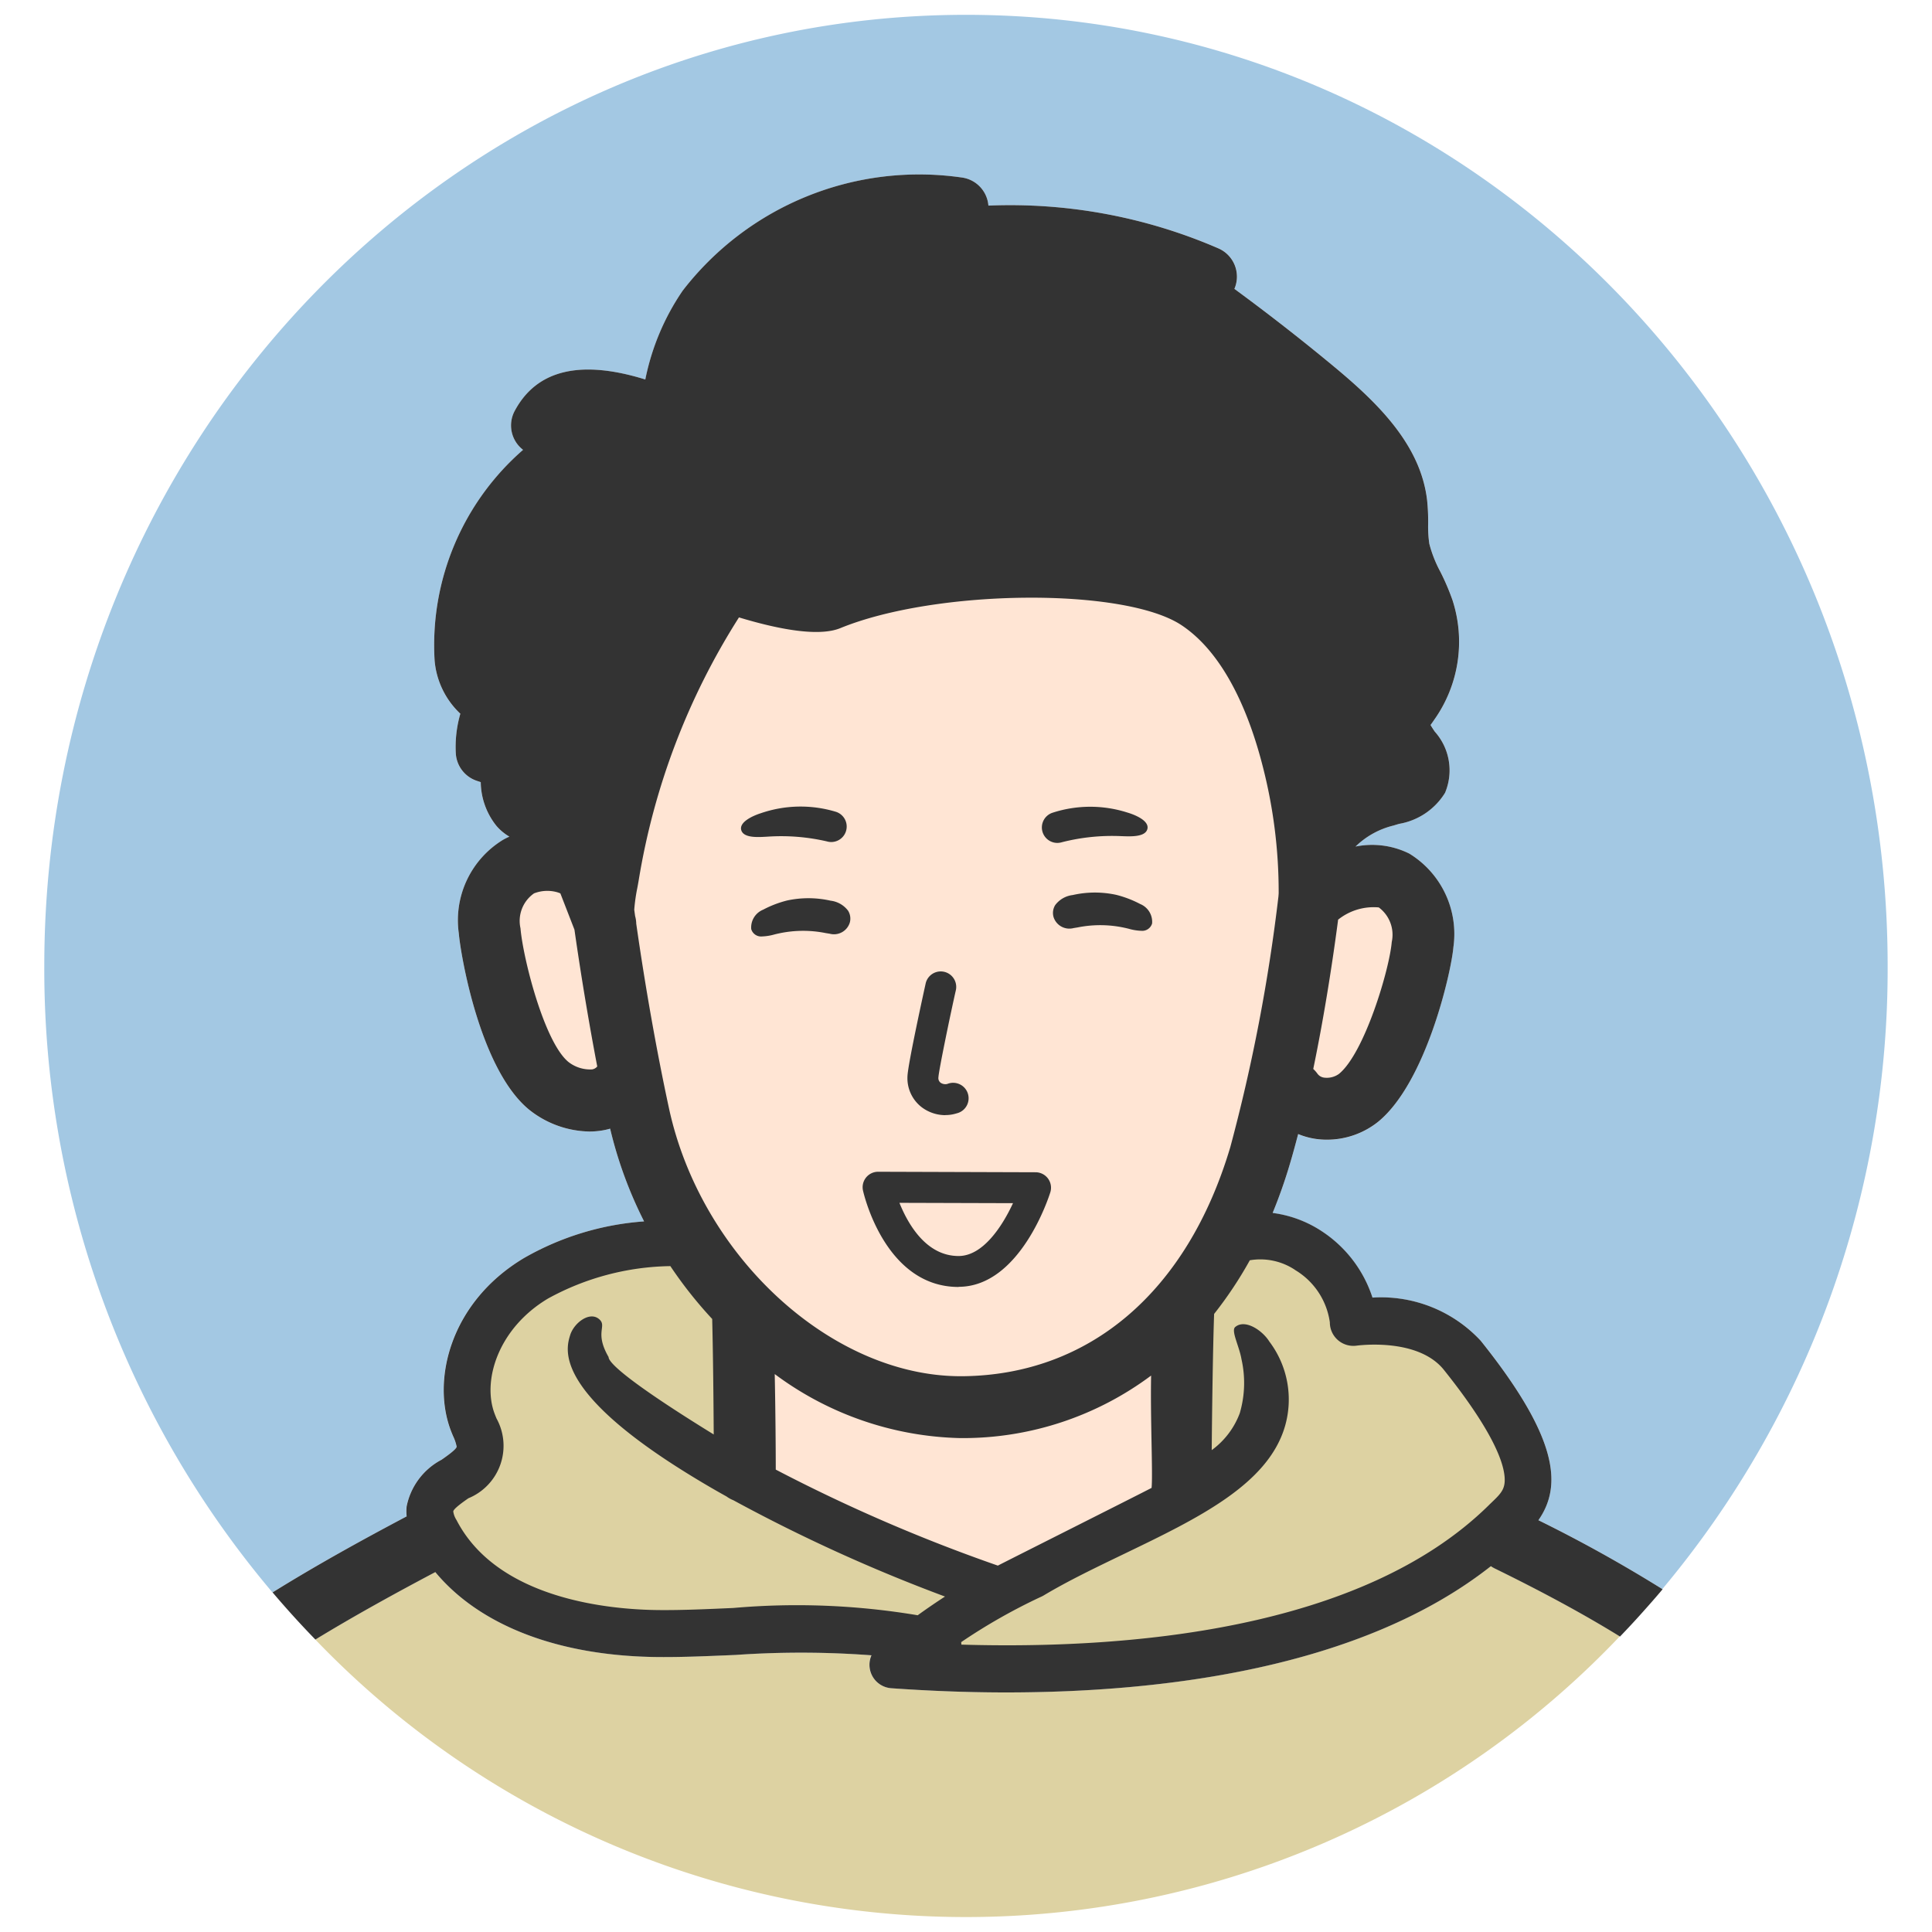
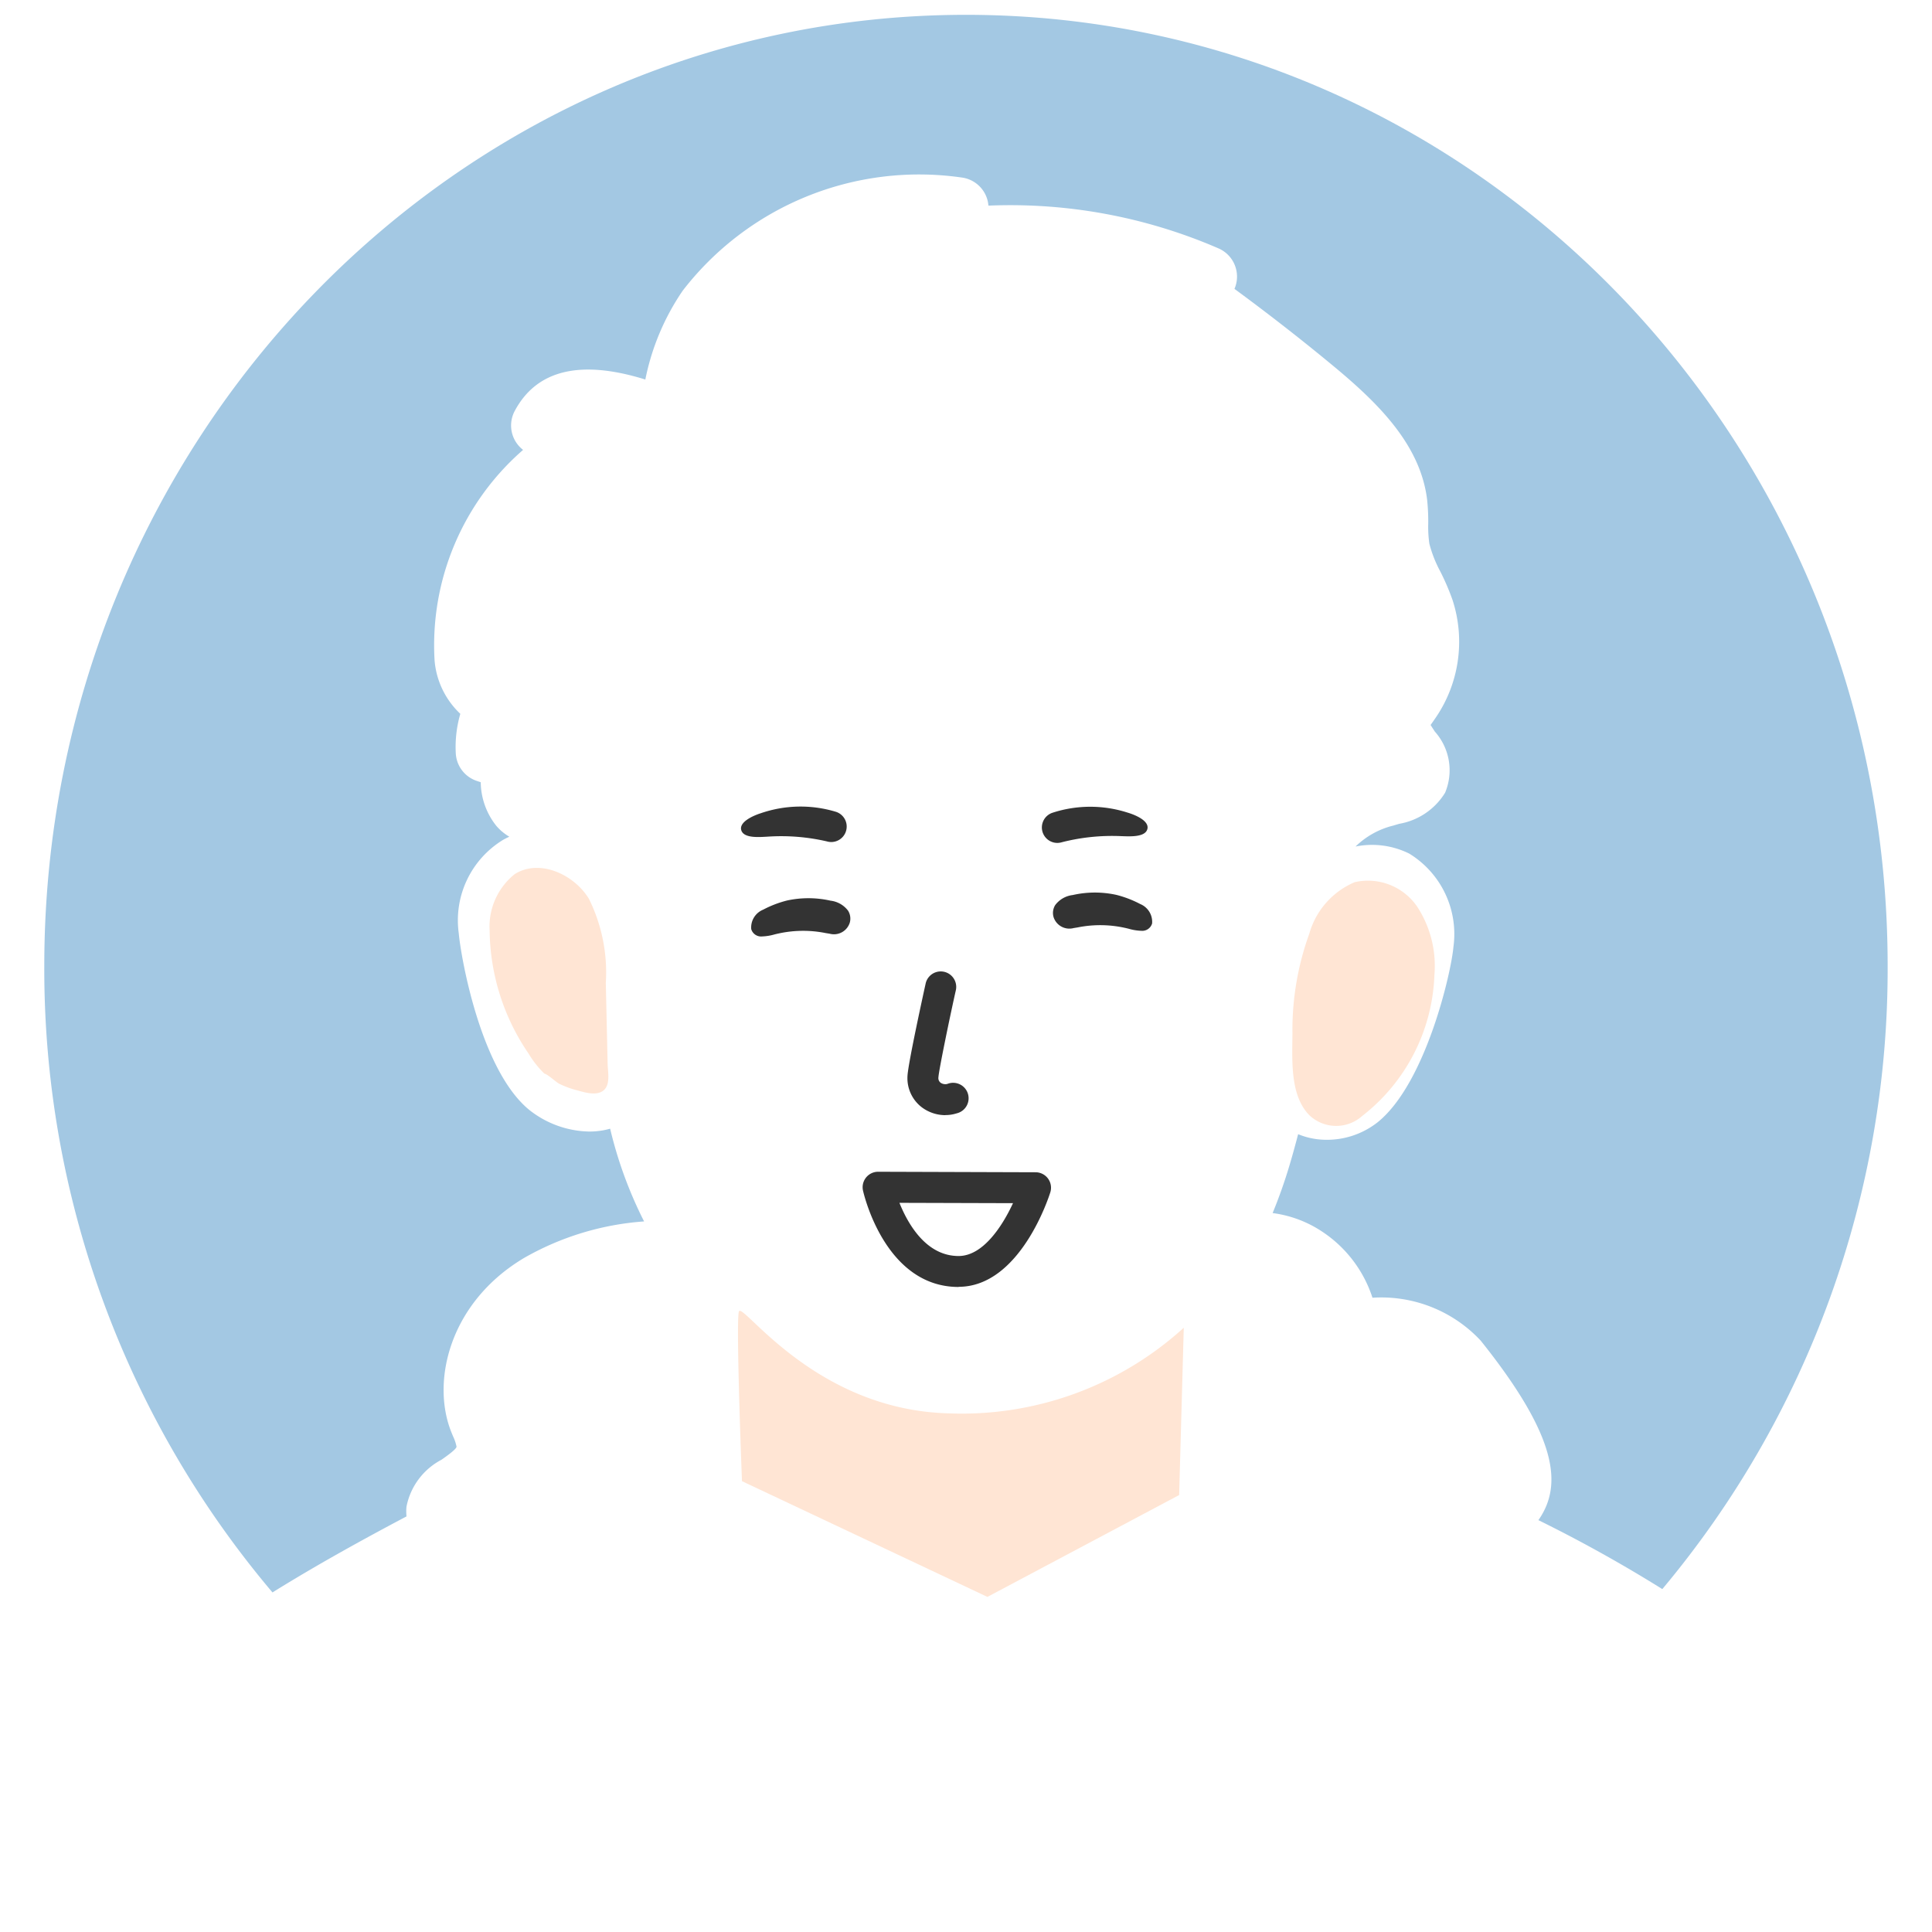
<svg xmlns="http://www.w3.org/2000/svg" width="92" height="92" viewBox="0 0 92 92">
-   <path fill="#ddd2a2" d="M25.579 60.475a11.176 11.176 0 0 0-2.878 3.84c-.318 1.122.294 5.028.234 5.265-.1.4-7.049 1.371 2.514 7.014 6.817 4.022 12.632-.193 18.928 1.8-.789.07-.779.462-1.129 1.174a78.389 78.389 0 0 0 15.67-1.151c8.029-1.664 12.011-4.8 13.218-6.021 1.821-1.849.122-4.068-1.175-6.315a6.57 6.57 0 0 0-6.511-3.108s-.685-4.675-5.287-4.063a31.924 31.924 0 0 0-3.245 4.38c-.116.337-.109 7.637-.376 7.857a55.206 55.206 0 0 1-8.519 4.9c-.317.043-11.49-6.329-11.553-5.973-.266 1.5.276-7.88-.1-8.224-.275-.254-2.314-2.911-2.84-2.84-1.062.146-6.021.727-6.951 1.469" />
  <path fill="#ffe5d4" d="m35.332 70.532 11.688 5.511 9.13-4.85.22-7.967a15.706 15.706 0 0 1-11.235 4.075c-6.389-.183-9.8-5.355-9.95-4.846s.147 8.077.147 8.077m-9.409-19.407a4.684 4.684 0 0 1-.753-.954 10.567 10.567 0 0 1-1.854-5.846 3.2 3.2 0 0 1 1.194-2.7c1.168-.738 2.809-.006 3.532 1.171a7.907 7.907 0 0 1 .806 4.013l.087 3.855c.009.39.152 1.014-.224 1.283-.34.244-.886.066-1.244-.03a4.451 4.451 0 0 1-.837-.309c-.146-.073-.582-.48-.708-.48m36.423-6.656a3.779 3.779 0 0 1 2.165-2.464 2.84 2.84 0 0 1 2.975 1.166 5.154 5.154 0 0 1 .821 3.242 8.9 8.9 0 0 1-3.437 6.724 1.859 1.859 0 0 1-2.519-.034c-.938-.955-.81-2.652-.805-3.9a13.458 13.458 0 0 1 .8-4.738" />
-   <path fill="#ffe5d4" d="M46.537 18.026c5.511 0 13.776 1.885 16.169 10.224 1.124 3.916-.316 18.747-2.709 26.795s-7.983 11.9-14.139 11.964c-6.621.067-13.707-5.873-15.444-13.921-1.34-6.2-2.857-16.333-2.439-21.492.449-5.544 7.179-13.787 18.562-13.569" />
  <path fill="#333" d="M39.608 40.096a.721.721 0 0 1-.23-.029 9.646 9.646 0 0 0-2.817-.227c-.407.022-1.136.088-1.26-.3s.54-.692.928-.815a5.808 5.808 0 0 1 3.559-.073.737.737 0 0 1-.179 1.444m10.732.043a.741.741 0 0 0 .229-.034 9.682 9.682 0 0 1 2.812-.289c.407.013 1.137.063 1.252-.328s-.555-.68-.945-.794a5.808 5.808 0 0 0-3.56.005.737.737 0 0 0 .211 1.44m-5.32 12.964a1.877 1.877 0 0 1-1.117-.369 1.742 1.742 0 0 1-.69-1.481c.014-.569.861-4.4.87-4.439a.737.737 0 0 1 1.437.326c-.247 1.085-.811 3.8-.833 4.158a.277.277 0 0 0 .1.258.4.4 0 0 0 .321.061.737.737 0 1 1 .446 1.4 1.771 1.771 0 0 1-.536.082m.626 8.185c-3.484 0-4.506-4.4-4.548-4.586a.737.737 0 0 1 .719-.9l7.5.024a.736.736 0 0 1 .7.955c-.057.184-1.431 4.489-4.358 4.5Zm-2.814-4.006c.409 1.017 1.277 2.532 2.815 2.532h.012c1.15-.006 2.067-1.407 2.581-2.516Zm-5.295-14.053a4.92 4.92 0 0 0-1.03.4c-.287.157-.43.409-.4.521.064.218.6.022.891-.035a6.044 6.044 0 0 1 2.56.006c.287.044.514-.051.57-.271.089-.352-.258-.534-.647-.614a4.451 4.451 0 0 0-1.947-.007" />
  <path fill="#333" d="M36.305 44.591a.489.489 0 0 1-.532-.347.914.914 0 0 1 .565-.925 5.1 5.1 0 0 1 1.141-.438 4.8 4.8 0 0 1 2.074.009 1.224 1.224 0 0 1 .832.477.711.711 0 0 1 .082.565.789.789 0 0 1-.962.53l-.187-.03a5.466 5.466 0 0 0-2.253.022c-.055.011-.119.027-.187.044a2.483 2.483 0 0 1-.574.094m1.947-.962a6.822 6.822 0 0 1 1.174.116l.183.029a.264.264 0 0 0 .179-.013c-.007-.04-.1-.127-.381-.185a4.11 4.11 0 0 0-1.82 0 3.65 3.65 0 0 0-.5.168 6.637 6.637 0 0 1 1.165-.115m14.843-.675a4.919 4.919 0 0 1 1.03.4c.287.157.43.409.4.521-.064.218-.6.022-.891-.035a6.044 6.044 0 0 0-2.56.006c-.287.044-.514-.051-.57-.271-.089-.352.258-.534.647-.614a4.451 4.451 0 0 1 1.947-.007" />
  <path fill="#333" d="M54.324 44.323a2.45 2.45 0 0 1-.57-.095 5.074 5.074 0 0 0-.185-.044 5.457 5.457 0 0 0-2.254-.021l-.186.03a.791.791 0 0 1-.962-.53.71.71 0 0 1 .082-.565 1.221 1.221 0 0 1 .832-.477 4.785 4.785 0 0 1 2.074-.009 5.114 5.114 0 0 1 1.141.437.916.916 0 0 1 .566.925.49.49 0 0 1-.533.348m-2.25-1.121a4.052 4.052 0 0 0-.856.1c-.282.058-.374.145-.383.164.01.028.066.052.182.034l.181-.03a6.074 6.074 0 0 1 2.338 0 3.584 3.584 0 0 0-.5-.169 6.042 6.042 0 0 0-.964-.1" />
  <path fill="#a3c8e3" d="M19.359 71.732a3.224 3.224 0 0 1 1.663-2.22c.229-.161.706-.495.718-.621a2.05 2.05 0 0 0-.165-.493c-.038-.09-.074-.179-.109-.268-.93-2.425-.025-6.132 3.486-8.225a13.423 13.423 0 0 1 5.719-1.742 19.959 19.959 0 0 1-1.617-4.416c-.112.032-.227.059-.344.08a3.787 3.787 0 0 1-.653.056 4.725 4.725 0 0 1-2.856-1.032c-2.349-1.922-3.27-7.4-3.354-8.4a4.487 4.487 0 0 1 2.1-4.452 3.143 3.143 0 0 1 .308-.155 2.431 2.431 0 0 1-.615-.511 3.393 3.393 0 0 1-.748-2.084l-.2-.067a1.466 1.466 0 0 1-.988-1.305 5.689 5.689 0 0 1 .216-1.886 3.93 3.93 0 0 1-1.226-2.55 12.327 12.327 0 0 1 4.215-10.018 1.466 1.466 0 0 1-.4-1.85c1.043-1.961 3.131-2.462 6.221-1.5a11.478 11.478 0 0 1 1.779-4.23 14.222 14.222 0 0 1 13.27-5.392 1.466 1.466 0 0 1 1.289 1.341 24.916 24.916 0 0 1 10.961 2.038 1.465 1.465 0 0 1 .755 1.926c1.633 1.2 3.234 2.448 4.776 3.728 2.1 1.746 4.091 3.721 4.4 6.328a9.9 9.9 0 0 1 .051 1.126 5.65 5.65 0 0 0 .054.954 5.9 5.9 0 0 0 .525 1.329 11.415 11.415 0 0 1 .577 1.346 6.417 6.417 0 0 1-.864 5.7l-.1.145-.079.11c.06.1.142.22.2.313a2.767 2.767 0 0 1 .49 2.914 3.2 3.2 0 0 1-2.183 1.48c-.093.027-.186.054-.275.082a3.914 3.914 0 0 0-1.806 1 3.985 3.985 0 0 1 2.559.338 4.492 4.492 0 0 1 2.1 4.457c-.1 1.176-1.3 6.444-3.584 8.316a3.9 3.9 0 0 1-2.443.854 3.728 3.728 0 0 1-.483-.031 3.53 3.53 0 0 1-.883-.236c-.132.507-.267 1-.405 1.461a24.041 24.041 0 0 1-.81 2.295 5.54 5.54 0 0 1 2.325.861 5.986 5.986 0 0 1 2.43 3.171 6.473 6.473 0 0 1 5.153 2.042c3.662 4.578 3.914 6.882 2.749 8.549a67.429 67.429 0 0 1 5.9 3.283 45.963 45.963 0 0 0 10.73-29.672C89.891 20.984 70.241.706 46 .706S2.109 20.984 2.109 45.999A45.956 45.956 0 0 0 12.975 75.83c2.073-1.289 4.264-2.5 6.383-3.62a2.3 2.3 0 0 1 0-.478" />
-   <path fill="#ddd2a2" d="M70.989 74.577c-6.2 4.887-15.693 6.012-23.094 6.012-2.009 0-3.863-.083-5.456-.2a1.118 1.118 0 0 1-.945-1.568 44.857 44.857 0 0 0-6.472-.017c-1.284.057-2.5.111-3.652.1-4.76-.036-8.526-1.493-10.646-4.045-1.9 1.006-3.856 2.081-5.711 3.212a42.935 42.935 0 0 0 62.121-.151c-1.722-1.064-3.676-2.121-5.949-3.234a1.511 1.511 0 0 1-.2-.117" />
-   <path fill="#333" d="M73.257 72.391c1.165-1.667.914-3.971-2.749-8.549a6.474 6.474 0 0 0-5.151-2.051 5.984 5.984 0 0 0-2.43-3.171 5.54 5.54 0 0 0-2.325-.861 23.842 23.842 0 0 0 .81-2.295c.139-.464.273-.954.405-1.461a3.514 3.514 0 0 0 .883.237 3.72 3.72 0 0 0 .483.031 3.9 3.9 0 0 0 2.443-.854c2.289-1.872 3.485-7.14 3.584-8.317a4.488 4.488 0 0 0-2.1-4.452 3.982 3.982 0 0 0-2.561-.336 3.91 3.91 0 0 1 1.806-1c.089-.028.182-.055.275-.082a3.2 3.2 0 0 0 2.183-1.479 2.766 2.766 0 0 0-.491-2.914c-.062-.093-.143-.213-.2-.313.027-.038.055-.077.079-.11l.1-.145a6.42 6.42 0 0 0 .863-5.7 11.294 11.294 0 0 0-.577-1.346 5.924 5.924 0 0 1-.524-1.329 5.644 5.644 0 0 1-.055-.954 9.886 9.886 0 0 0-.051-1.127c-.308-2.608-2.3-4.583-4.4-6.328-1.542-1.281-3.143-2.53-4.776-3.729a1.466 1.466 0 0 0-.755-1.925 24.918 24.918 0 0 0-10.959-2.04 1.466 1.466 0 0 0-1.289-1.341 14.222 14.222 0 0 0-13.27 5.392 11.466 11.466 0 0 0-1.779 4.229c-3.091-.961-5.178-.459-6.221 1.5a1.464 1.464 0 0 0 .4 1.85 12.327 12.327 0 0 0-4.213 10.016 3.93 3.93 0 0 0 1.226 2.55 5.689 5.689 0 0 0-.216 1.886 1.466 1.466 0 0 0 .988 1.305l.2.067a3.393 3.393 0 0 0 .748 2.084 2.419 2.419 0 0 0 .615.511 3.144 3.144 0 0 0-.308.155 4.487 4.487 0 0 0-2.1 4.452c.084 1 1 6.48 3.354 8.4a4.725 4.725 0 0 0 2.855 1.035 3.787 3.787 0 0 0 .653-.056c.117-.021.232-.048.344-.08a19.923 19.923 0 0 0 1.617 4.416 13.41 13.41 0 0 0-5.714 1.742c-3.51 2.094-4.416 5.8-3.486 8.225.034.09.071.179.109.268a2.083 2.083 0 0 1 .165.493c-.012.127-.489.461-.718.621a3.222 3.222 0 0 0-1.663 2.22 2.249 2.249 0 0 0 0 .478c-2.12 1.121-4.311 2.33-6.384 3.62q.549.647 1.121 1.273.451.493.917.972c1.855-1.132 3.811-2.207 5.711-3.212 2.12 2.553 5.886 4.009 10.646 4.045 1.155.009 2.368-.046 3.652-.1a44.859 44.859 0 0 1 6.472.017 1.118 1.118 0 0 0 .944 1.568c1.594.112 3.447.2 5.457.2 7.4 0 16.892-1.125 23.094-6.012a1.39 1.39 0 0 0 .2.117c2.273 1.113 4.227 2.171 5.949 3.234q.543-.563 1.064-1.146c.326-.364.65-.731.964-1.106a67.431 67.431 0 0 0-5.914-3.288m-9.542-28.594a2.706 2.706 0 0 1 1.942-.586 1.619 1.619 0 0 1 .617 1.644c-.111 1.316-1.3 5.293-2.513 6.282a.986.986 0 0 1-.684.181.465.465 0 0 1-.349-.2 1.482 1.482 0 0 0-.192-.215c.462-2.233.863-4.668 1.183-7.1m-35.522 7.121a1.684 1.684 0 0 1-1.128-.354c-1.149-.94-2.163-4.934-2.284-6.368a1.6 1.6 0 0 1 .644-1.66 1.739 1.739 0 0 1 1.1-.056 1.558 1.558 0 0 1 .155.056l.671 1.728c.328 2.3.71 4.55 1.085 6.514a.392.392 0 0 1-.247.14m33.468 9.546a3.455 3.455 0 0 1 1.665 2.5 1.119 1.119 0 0 0 1.29 1.106c.028 0 2.9-.4 4.144 1.16 2.259 2.825 2.816 4.315 2.885 5.067.053.577-.145.794-.6 1.228-.049.048-.1.094-.144.14-6.086 6-17.321 6.875-25.122 6.644a1.064 1.064 0 0 0-.009-.118 27.349 27.349 0 0 1 3.8-2.158 1.143 1.143 0 0 0 .126-.064c1.168-.7 2.516-1.344 3.819-1.973 3.529-1.7 6.862-3.31 7.673-6.079a4.577 4.577 0 0 0-.743-4.039c-.324-.525-1.155-1.092-1.626-.692-.209.178.195.912.3 1.537a5.119 5.119 0 0 1-.082 2.565 3.842 3.842 0 0 1-1.336 1.76c.015-1.8.054-4.769.114-6.486a18.824 18.824 0 0 0 1.7-2.555 2.987 2.987 0 0 1 2.149.455m-6.828 10.385c-.739.385-6.767 3.414-7.319 3.7a78.876 78.876 0 0 1-10.576-4.572c0-.867-.013-2.781-.049-4.549a15.356 15.356 0 0 0 8.853 3.049h.129a14.98 14.98 0 0 0 8.941-2.978c-.042 1.97.088 4.714.022 5.348M30.298 44.007a1.484 1.484 0 0 0-.055-.387c-.014-.1-.027-.2-.041-.3a8.524 8.524 0 0 1 .148-1.045c.025-.131.047-.253.065-.363A33.314 33.314 0 0 1 35.189 29.4c1.775.538 3.764.945 4.824.512 4.576-1.872 13.54-1.948 16.256-.137 2.139 1.426 3.28 4.435 3.859 6.708a23.956 23.956 0 0 1 .761 6.039c0 .051-.007.1-.009.151a83.586 83.586 0 0 1-2.294 11.951c-2.043 6.872-6.687 10.848-12.742 10.91h-.1c-6.145 0-12.362-5.7-13.888-12.76-.569-2.63-1.119-5.712-1.556-8.77m-7.993 27.341a2.7 2.7 0 0 0 1.336-3.8c-.029-.071-.059-.142-.085-.212-.612-1.595.172-4.089 2.542-5.5a12.462 12.462 0 0 1 5.822-1.542 20.2 20.2 0 0 0 1.992 2.517c.041 1.595.063 3.871.073 5.5-3.832-2.362-5.01-3.387-5.006-3.686-.679-1.175-.074-1.45-.43-1.787-.449-.425-1.216.149-1.4.74-.205.667-.831 2.7 5.907 6.79.492.3 1.006.6 1.538.895a1.465 1.465 0 0 0 .33.182A78.17 78.17 0 0 0 45 76.026c-.417.271-.854.568-1.3.891a34.742 34.742 0 0 0-8.778-.347c-1.254.056-2.438.11-3.536.1-2.244-.017-7.677-.469-9.647-4.286a1 1 0 0 1-.155-.412c.014-.132.492-.467.722-.627" />
</svg>